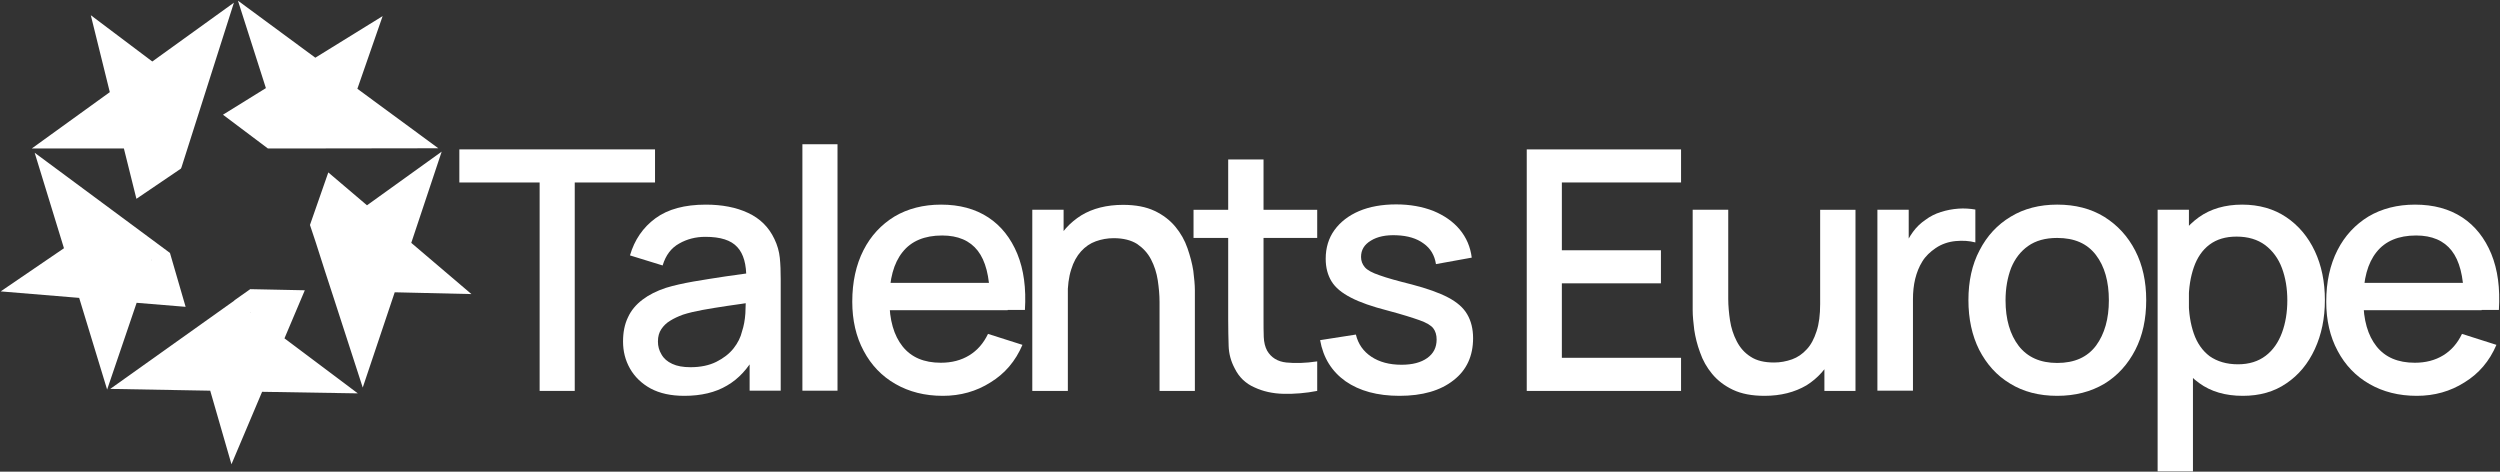
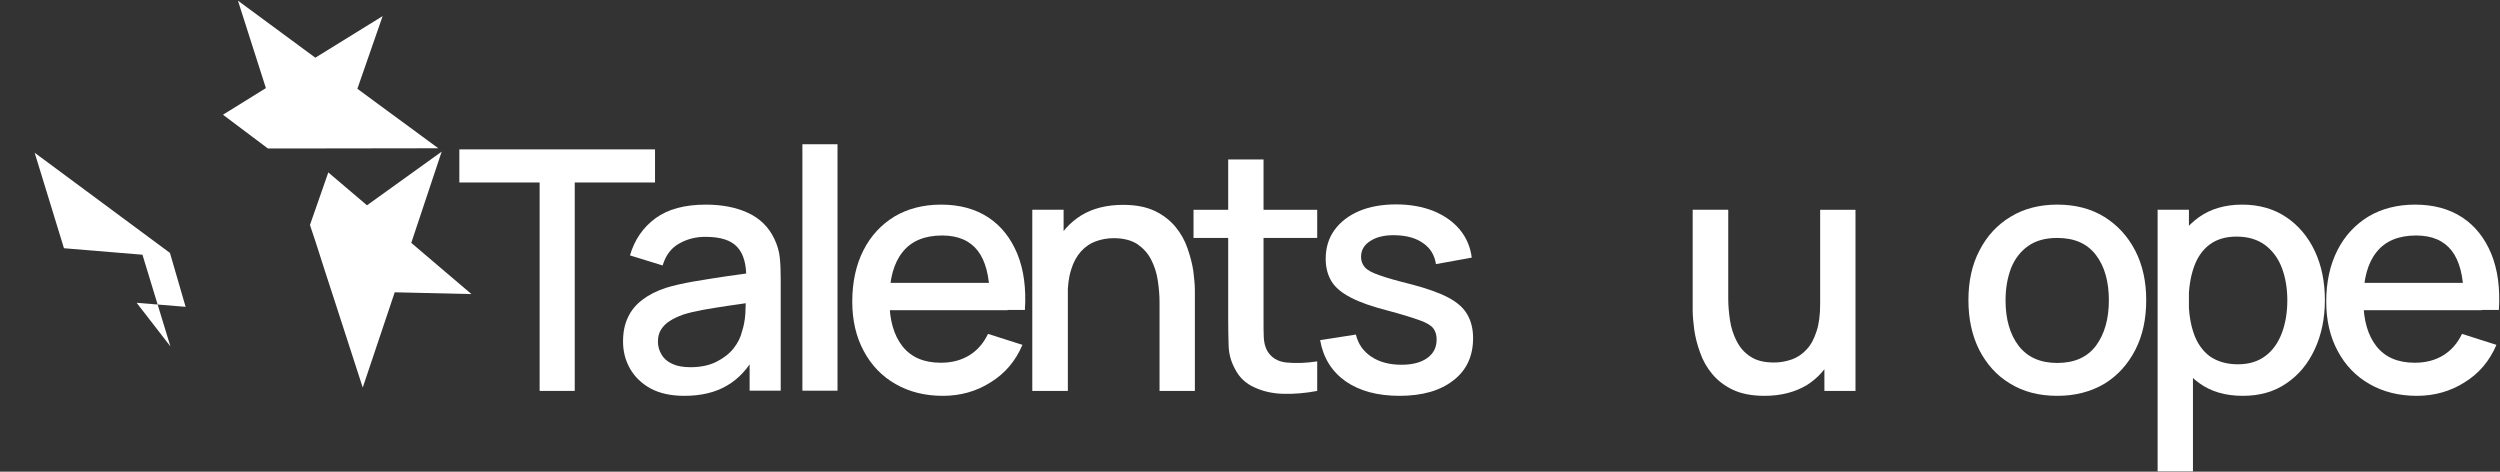
<svg xmlns="http://www.w3.org/2000/svg" version="1.1" id="Слой_1" x="0px" y="0px" viewBox="0 0 1117.9 210.9" style="enable-background:new 0 0 1117.9 210.9;" xml:space="preserve">
  <rect x="0" y="0" width="1117.9" height="210.9" fill="#333333" stroke="none" />
  <style type="text/css"> .st0{display:none;} .st1{display:inline;} .st2{fill:#FFFFFF;} </style>
  <g class="st0">
    <path class="st1" d="M119.8,66.4L90.7,44.5l13.9-43.3L68.1,27.5L40.6,6.8l8.5,34.4L14.2,66.4H119.8z" />
    <path class="st1" d="M171.1,7.2L141,25.8L106.4,0.3l32.2,100.3l11.9-34.2l45.5-0.1l-36.2-26.6L171.1,7.2z" />
    <path class="st1" d="M147.2,103.9l-0.1,0.3l-35.2,25.1l36.3,0.8l14,43.2l14.3-42.6l34.3,0.8l-26.9-22.9l13.6-40.8L147.2,103.9z" />
    <path class="st1" d="M76,113.1l10.1,34.6l-36.8,26.2l44.7,0.8l9.5,32.9l13.7-32.4l42.8,0.7L76,113.1z" />
    <path class="st1" d="M0.3,130.3l35.1,2.9l12.5,41l33-98.8L51.8,95.2L15.5,68.3L28.6,111L0.3,130.3z" />
  </g>
  <g>
    <path class="st2" d="M119.8,66.4L119.8,66.4c2.6,0,5.2,0,7.8,0l68.4-0.1l-36.2-26.6l11.3-32.5L141,25.8L106.4,0.3l12.5,39.1 L99.7,51.3L119.8,66.4z M125.1,58.5L125.1,58.5L125.1,58.5L125.1,58.5z" />
-     <path class="st2" d="M104.6,1.2L68.1,27.5L40.6,6.8l8.5,34.4L14.2,66.4h41.2L61,88.9l19.9-13.5l0.2-0.5V75L104.6,1.2z M75.4,66.4 L75.4,66.4l-0.2,0.1L75.4,66.4z" />
    <path class="st2" d="M138.6,100.6l2.6,7.8c2.7,8.6,5.5,17.1,8.3,25.7l12.7,39.2l14.3-42.6l34.3,0.8l-26.9-22.9l13.6-40.8l-33.4,24 l-17.3-14.7L138.6,100.6z" />
-     <path class="st2" d="M61.1,135.4l21.9,1.8l-7-24.1L15.5,68.3L28.6,111L0.3,130.3l35.1,2.9l12.5,41L61.1,135.4z M67.6,116.1l0.2,0.3 l-0.2-0.1V116.1z" />
-     <path class="st2" d="M104.8,134.3v0.1l-55.5,39.5l44.7,0.8l9.5,32.9l13.7-32.4l42.8,0.7l-32.8-24.6l9.1-21.5l-24.4-0.5l0.7-0.5 C110,130.6,107.4,132.5,104.8,134.3z M111.9,139.9v-0.3l0.1,0.1L111.9,139.9z" />
+     <path class="st2" d="M61.1,135.4l21.9,1.8l-7-24.1L15.5,68.3L28.6,111l35.1,2.9l12.5,41L61.1,135.4z M67.6,116.1l0.2,0.3 l-0.2-0.1V116.1z" />
  </g>
  <g>
    <path class="st2" d="M241.3,174.8V81.6h-35.9V66.8h87.5v14.8H257v93.2H241.3z" />
    <path class="st2" d="M306,177c-6,0-11-1.1-15.1-3.3c-4-2.2-7.1-5.2-9.2-8.9c-2.1-3.7-3.1-7.7-3.1-12.1c0-4.1,0.7-7.7,2.2-10.8 c1.4-3.1,3.6-5.7,6.5-7.9c2.9-2.2,6.3-3.9,10.5-5.3c3.6-1.1,7.7-2,12.2-2.8c4.5-0.8,9.3-1.5,14.4-2.3c5-0.7,10-1.4,15-2.1l-5.7,3.1 c0.1-6.3-1.2-11.1-4-14.1c-2.8-3.1-7.5-4.6-14.3-4.6c-4.3,0-8.2,1-11.7,3c-3.6,2-6,5.2-7.4,9.8l-14.6-4.5c2-6.9,5.8-12.5,11.4-16.6 c5.6-4.1,13.1-6.1,22.5-6.1c7.2,0,13.6,1.2,18.9,3.7c5.4,2.5,9.3,6.4,11.8,11.7c1.3,2.7,2.1,5.5,2.4,8.4c0.3,3,0.4,6.1,0.4,9.5 v49.9h-13.9v-18.5l2.7,2.4c-3.4,6.2-7.6,10.8-12.8,13.8C319.9,175.5,313.5,177,306,177z M308.8,164.2c4.4,0,8.3-0.8,11.5-2.4 c3.2-1.6,5.8-3.6,7.7-6c1.9-2.4,3.2-5,3.8-7.6c0.8-2.4,1.3-5.1,1.5-8.1c0.1-3,0.2-5.4,0.2-7.2l5.1,1.9c-4.9,0.8-9.4,1.4-13.5,2 c-4,0.6-7.7,1.2-11,1.8c-3.3,0.6-6.2,1.3-8.7,2.1c-2.2,0.8-4.1,1.7-5.7,2.7c-1.7,1-3,2.3-4,3.8c-1,1.5-1.5,3.3-1.5,5.5 c0,2.1,0.5,4,1.6,5.8c1,1.8,2.6,3.2,4.8,4.2C302.7,163.7,305.4,164.2,308.8,164.2z" />
    <path class="st2" d="M358.8,174.8V64.5h15.7v110.2H358.8z" />
    <path class="st2" d="M421.6,177c-8.1,0-15.1-1.8-21.2-5.3c-6.1-3.5-10.8-8.4-14.2-14.8c-3.4-6.3-5.1-13.7-5.1-22 c0-8.8,1.7-16.5,5-23c3.3-6.5,8-11.5,13.9-15.1c5.9-3.5,12.9-5.3,20.8-5.3c8.3,0,15.3,1.9,21.1,5.7c5.8,3.8,10.1,9.3,13,16.3 c2.9,7.1,4,15.4,3.4,25.1h-15.7V133c-0.1-9.4-1.9-16.4-5.4-20.9c-3.5-4.5-8.8-6.8-15.9-6.8c-7.9,0-13.8,2.5-17.7,7.4 c-4,5-5.9,12.1-5.9,21.5c0,8.9,2,15.8,5.9,20.7c3.9,4.9,9.6,7.3,17.1,7.3c4.9,0,9.1-1.1,12.7-3.3c3.6-2.2,6.4-5.4,8.4-9.6l15.4,4.9 c-3.1,7.3-7.9,12.9-14.3,16.8C436.6,175,429.5,177,421.6,177z M392.8,138.7v-12.2h57.8v12.2H392.8z" />
    <path class="st2" d="M461.6,174.8v-81h14v23.4h1.9v57.6H461.6z M518.5,174.8V135c0-3.1-0.3-6.4-0.8-9.7c-0.5-3.3-1.5-6.4-3-9.3 c-1.5-2.9-3.6-5.1-6.2-6.9c-2.7-1.7-6.2-2.6-10.5-2.6c-2.8,0-5.5,0.5-8,1.4c-2.5,0.9-4.7,2.4-6.6,4.5c-1.9,2.1-3.4,4.8-4.4,8.1 c-1.1,3.4-1.6,7.4-1.6,12.2l-9.8-3.7c0-7.3,1.4-13.8,4.1-19.5c2.7-5.6,6.7-10,11.8-13.2c5.1-3.1,11.4-4.7,18.7-4.7 c5.6,0,10.3,0.9,14.1,2.7c3.8,1.8,6.9,4.2,9.3,7.1c2.4,2.9,4.2,6.1,5.4,9.6c1.2,3.5,2.1,6.8,2.6,10.1c0.4,3.3,0.7,6.2,0.7,8.7v45 H518.5z" />
    <path class="st2" d="M533.7,106.4V93.8H589v12.6H533.7z M589,174.8c-5.1,1-10.1,1.4-15,1.3c-4.9-0.1-9.3-1.1-13.1-2.9 c-3.9-1.7-6.8-4.5-8.7-8.3c-1.8-3.3-2.7-6.8-2.8-10.2c-0.1-3.5-0.2-7.4-0.2-11.8V71.3H565v70.9c0,3.3,0,6.1,0.1,8.5 c0.1,2.4,0.6,4.4,1.5,6.1c1.8,3.1,4.7,4.9,8.6,5.3c3.9,0.4,8.5,0.3,13.8-0.5V174.8z" />
    <path class="st2" d="M625.8,177c-9.9,0-17.9-2.2-24.1-6.5c-6.2-4.4-10-10.5-11.4-18.4l16-2.5c1,4.2,3.3,7.5,6.9,9.9 c3.6,2.4,8.1,3.6,13.5,3.6c4.9,0,8.7-1,11.5-3c2.8-2,4.2-4.7,4.2-8.3c0-2-0.5-3.7-1.5-5c-1-1.3-3-2.5-6.1-3.6 c-3.1-1.1-7.8-2.6-14.2-4.3c-7-1.8-12.5-3.7-16.5-5.8c-4.1-2.1-7-4.5-8.7-7.3c-1.7-2.8-2.6-6.1-2.6-10.1c0-4.9,1.3-9.2,3.9-12.8 c2.6-3.6,6.3-6.5,11-8.5c4.7-2,10.3-3,16.6-3c6.2,0,11.7,1,16.6,2.9c4.8,2,8.8,4.7,11.8,8.3c3,3.6,4.8,7.8,5.4,12.6l-16,2.9 c-0.6-3.9-2.4-7-5.5-9.2c-3.1-2.3-7.1-3.5-12.1-3.7c-4.8-0.2-8.6,0.6-11.5,2.4c-3,1.8-4.4,4.2-4.4,7.3c0,1.8,0.6,3.3,1.7,4.6 c1.1,1.3,3.3,2.5,6.6,3.6c3.3,1.2,8,2.5,14.4,4.1c6.8,1.8,12.2,3.7,16.2,5.8c4,2.1,6.9,4.6,8.6,7.6c1.7,2.9,2.6,6.5,2.6,10.6 c0,8-2.9,14.3-8.7,18.8C644.1,174.7,636,177,625.8,177z" />
-     <path class="st2" d="M682.7,174.8v-108h69v14.8h-53.3v30.3h44.3v14.8h-44.3V160h53.3v14.8H682.7z" />
    <path class="st2" d="M789,177c-5.6,0-10.3-0.9-14.1-2.7c-3.8-1.8-6.9-4.2-9.3-7.1c-2.4-2.9-4.2-6.1-5.4-9.6 c-1.3-3.5-2.1-6.8-2.6-10.1c-0.4-3.3-0.7-6.2-0.7-8.7v-45h15.9v39.8c0,3.1,0.3,6.4,0.8,9.7c0.5,3.3,1.5,6.4,3,9.3 c1.5,2.9,3.5,5.2,6.2,6.9c2.7,1.8,6.2,2.6,10.5,2.6c2.8,0,5.4-0.5,8-1.4c2.5-0.9,4.7-2.4,6.6-4.5c1.9-2,3.3-4.7,4.4-8.1 c1.1-3.3,1.6-7.4,1.6-12.2l9.8,3.7c0,7.3-1.4,13.8-4.1,19.5c-2.8,5.6-6.7,10-11.8,13.2C802.5,175.4,796.3,177,789,177z M815.8,174.8v-23.4h-1.9V93.8h15.8v81H815.8z" />
-     <path class="st2" d="M839.5,174.8v-81h14v19.6l-2-2.5c1-2.6,2.3-5,3.9-7.2c1.6-2.2,3.5-4,5.6-5.4c2-1.5,4.3-2.7,6.9-3.5 c2.5-0.8,5.1-1.3,7.8-1.5c2.6-0.2,5.2,0,7.6,0.4v14.7c-2.7-0.7-5.6-0.9-8.8-0.6c-3.2,0.3-6.2,1.3-8.9,3.1c-2.5,1.7-4.6,3.7-6,6 c-1.5,2.4-2.5,5-3.2,7.8c-0.7,2.9-1,5.9-1,9.1v40.9H839.5z" />
    <path class="st2" d="M919.9,177c-8.1,0-15.1-1.8-21.1-5.5c-6-3.6-10.5-8.7-13.8-15.1c-3.2-6.4-4.8-13.8-4.8-22.2 c0-8.4,1.6-15.9,5-22.3c3.3-6.4,7.9-11.4,13.9-15c5.9-3.6,12.9-5.4,20.8-5.4c8.1,0,15.1,1.8,21.1,5.5c5.9,3.7,10.5,8.7,13.8,15.1 c3.3,6.4,4.9,13.8,4.9,22.1c0,8.5-1.6,15.9-4.9,22.3c-3.3,6.4-7.9,11.5-13.8,15.1C934.9,175.2,927.9,177,919.9,177z M919.9,162.3 c7.8,0,13.5-2.6,17.4-7.8c3.8-5.2,5.7-12,5.7-20.2c0-8.4-1.9-15.2-5.8-20.3c-3.9-5.1-9.6-7.6-17.3-7.6c-5.3,0-9.6,1.2-13,3.6 c-3.4,2.4-5.9,5.7-7.6,9.8c-1.6,4.2-2.5,9-2.5,14.5c0,8.5,2,15.3,5.9,20.4C906.6,159.7,912.3,162.3,919.9,162.3z" />
    <path class="st2" d="M964.8,210.8v-117h14v58.3h1.8v58.7H964.8z M1002.9,177c-7.8,0-14.3-1.9-19.5-5.7c-5.3-3.8-9.2-8.9-11.9-15.3 c-2.7-6.5-4.1-13.7-4.1-21.8c0-8.1,1.3-15.4,4-21.8c2.7-6.5,6.6-11.5,11.9-15.3c5.2-3.7,11.7-5.6,19.3-5.6c7.6,0,14.2,1.9,19.7,5.6 c5.5,3.7,9.8,8.8,12.8,15.2c3,6.4,4.5,13.7,4.5,21.9c0,8.1-1.5,15.4-4.5,21.9c-3,6.5-7.2,11.6-12.7,15.3 C1016.9,175.2,1010.4,177,1002.9,177z M1000.7,162.9c5,0,9.1-1.3,12.4-3.8c3.3-2.5,5.7-6,7.3-10.3c1.6-4.3,2.4-9.2,2.4-14.5 c0-5.3-0.8-10.1-2.4-14.4c-1.6-4.3-4.1-7.7-7.5-10.3c-3.4-2.5-7.6-3.8-12.8-3.8c-4.9,0-8.9,1.2-12.1,3.6c-3.2,2.4-5.5,5.8-7,10.1 c-1.5,4.3-2.3,9.3-2.3,14.8c0,5.6,0.8,10.6,2.3,14.9c1.5,4.3,3.9,7.7,7.1,10.1C991.4,161.6,995.6,162.9,1000.7,162.9z" />
    <path class="st2" d="M1080.7,177c-8.1,0-15.1-1.8-21.2-5.3c-6.1-3.5-10.8-8.4-14.2-14.8c-3.4-6.3-5.1-13.7-5.1-22 c0-8.8,1.7-16.5,5-23c3.3-6.5,8-11.5,13.9-15.1c5.9-3.5,12.9-5.3,20.8-5.3c8.3,0,15.3,1.9,21.1,5.7c5.8,3.8,10.1,9.3,13,16.3 c2.9,7.1,4,15.4,3.4,25.1h-15.7V133c-0.1-9.4-1.9-16.4-5.4-20.9c-3.5-4.5-8.8-6.8-15.9-6.8c-7.9,0-13.8,2.5-17.7,7.4 c-4,5-5.9,12.1-5.9,21.5c0,8.9,2,15.8,5.9,20.7c3.9,4.9,9.6,7.3,17.1,7.3c4.9,0,9.1-1.1,12.7-3.3c3.6-2.2,6.4-5.4,8.4-9.6l15.4,4.9 c-3.1,7.3-7.9,12.9-14.3,16.8C1095.7,175,1088.6,177,1080.7,177z M1051.9,138.7v-12.2h57.8v12.2H1051.9z" />
  </g>
</svg>